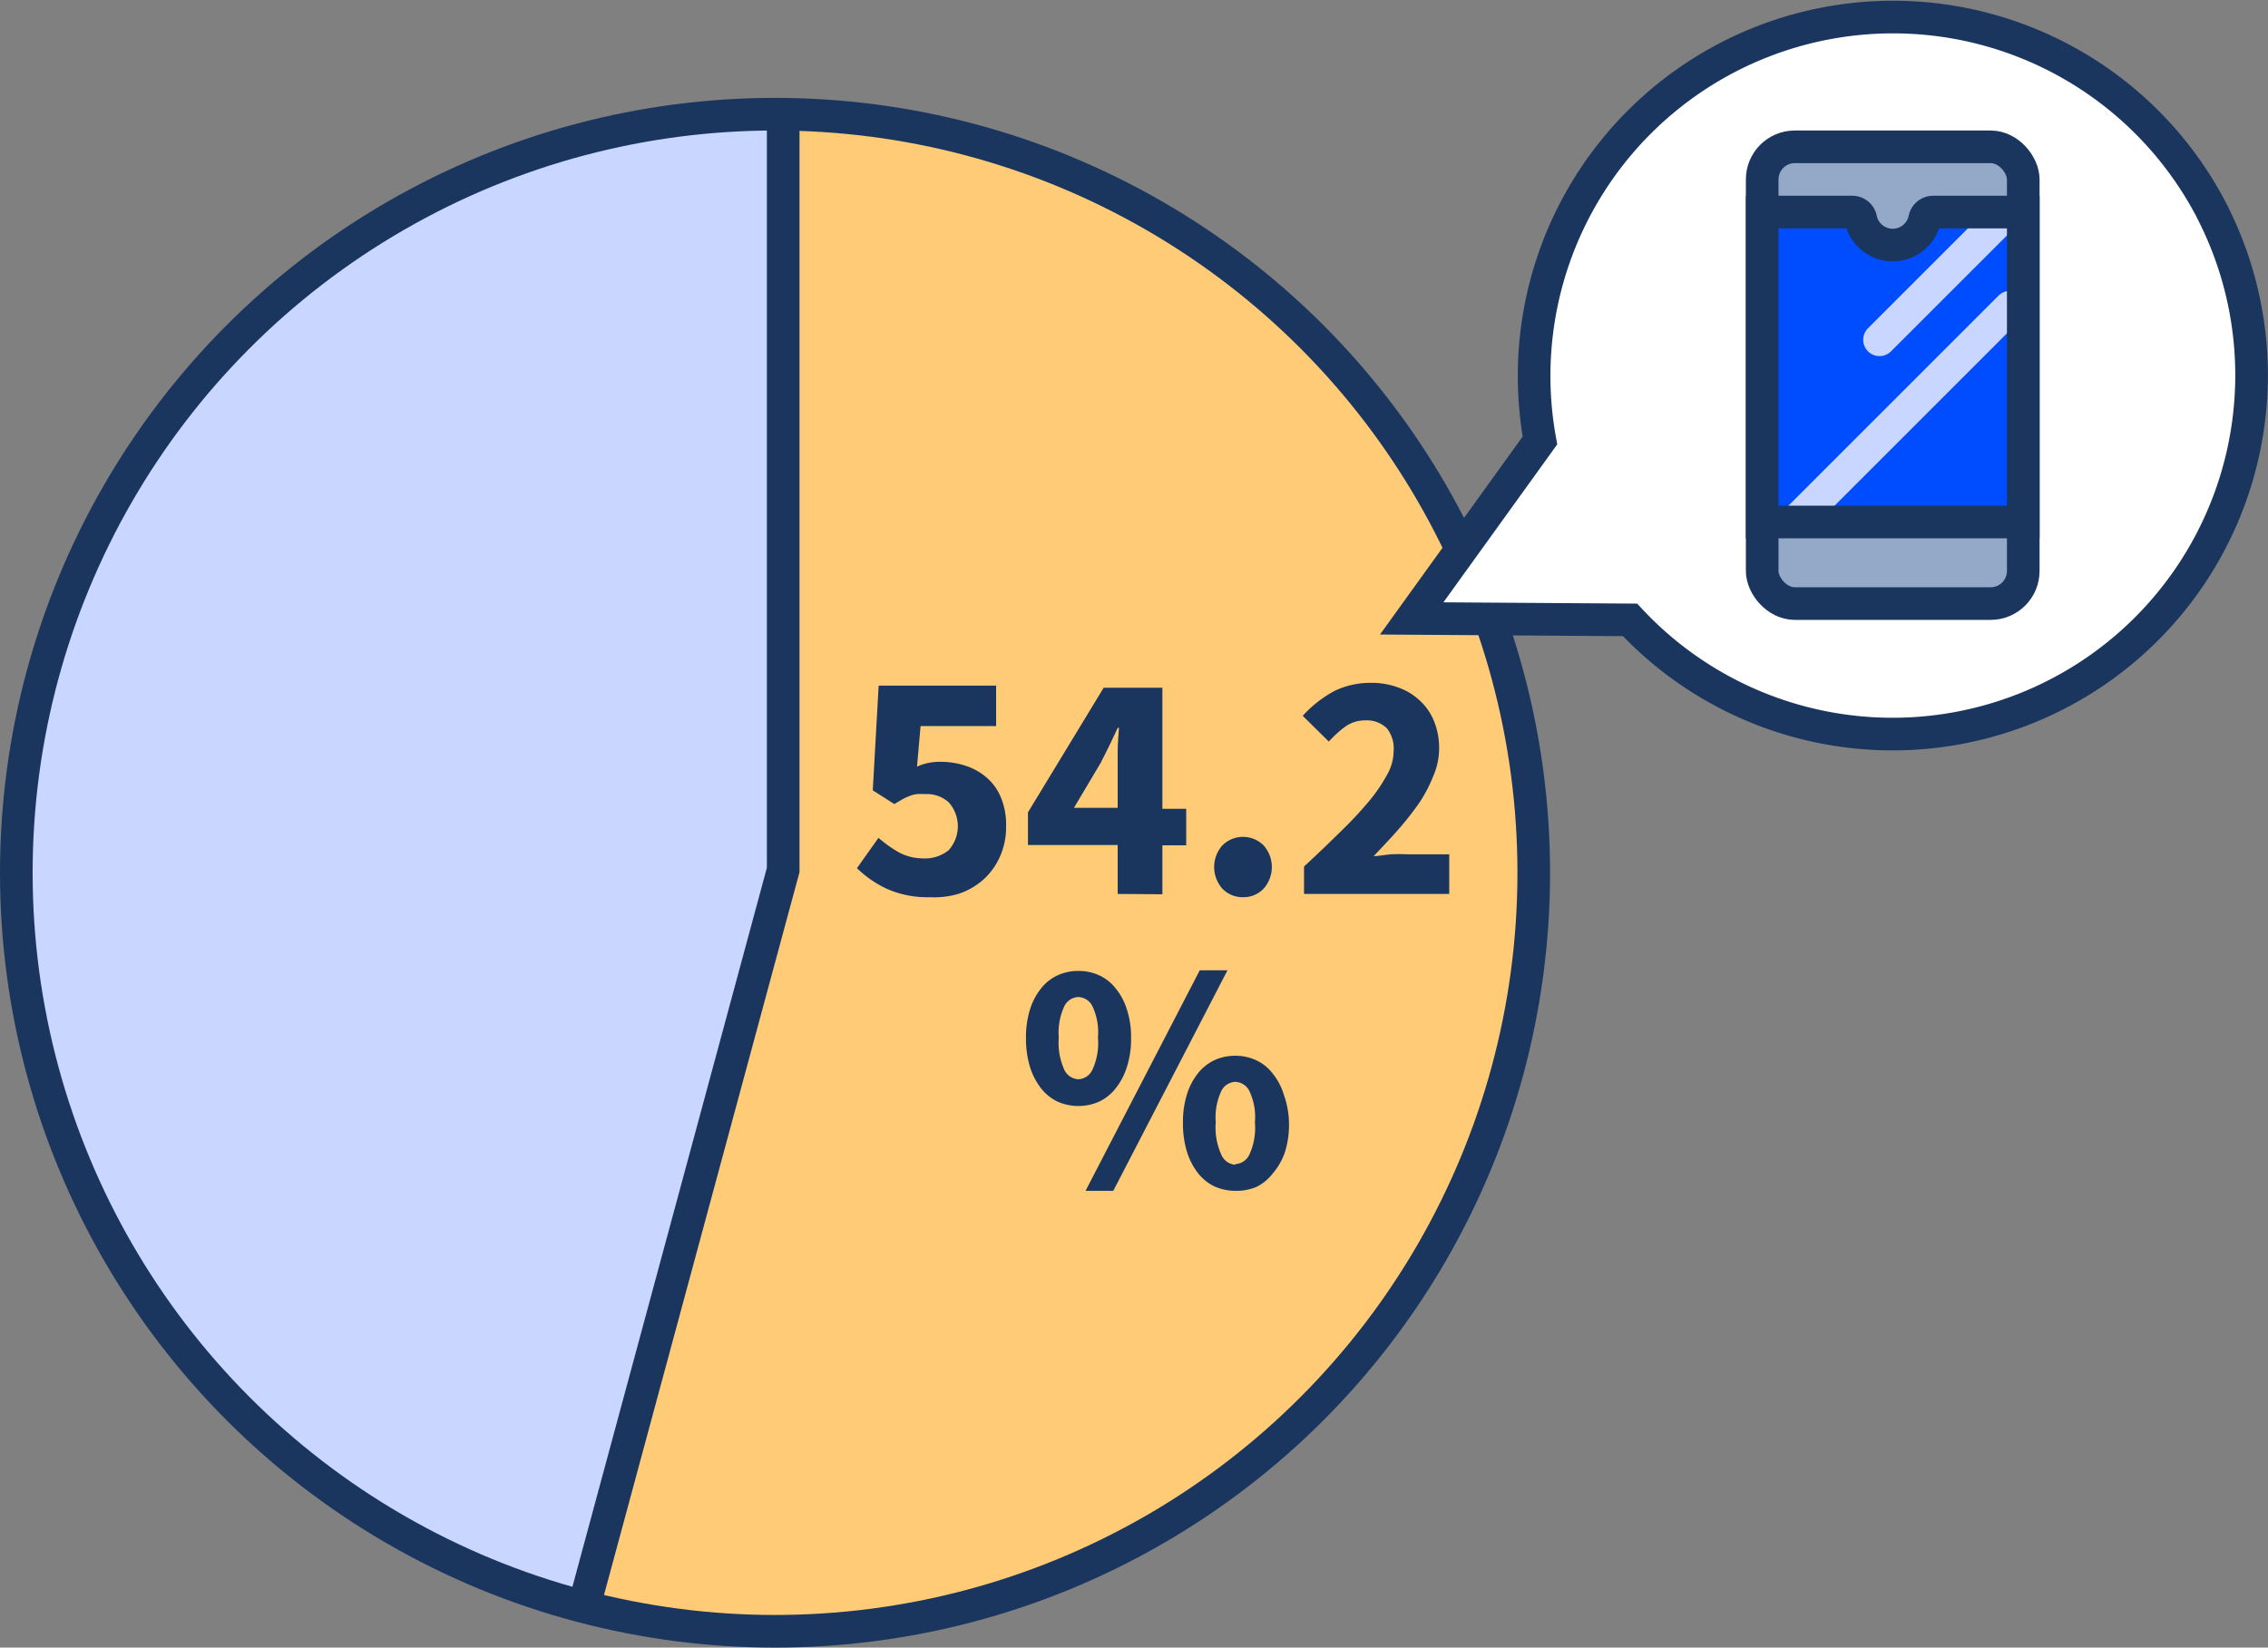
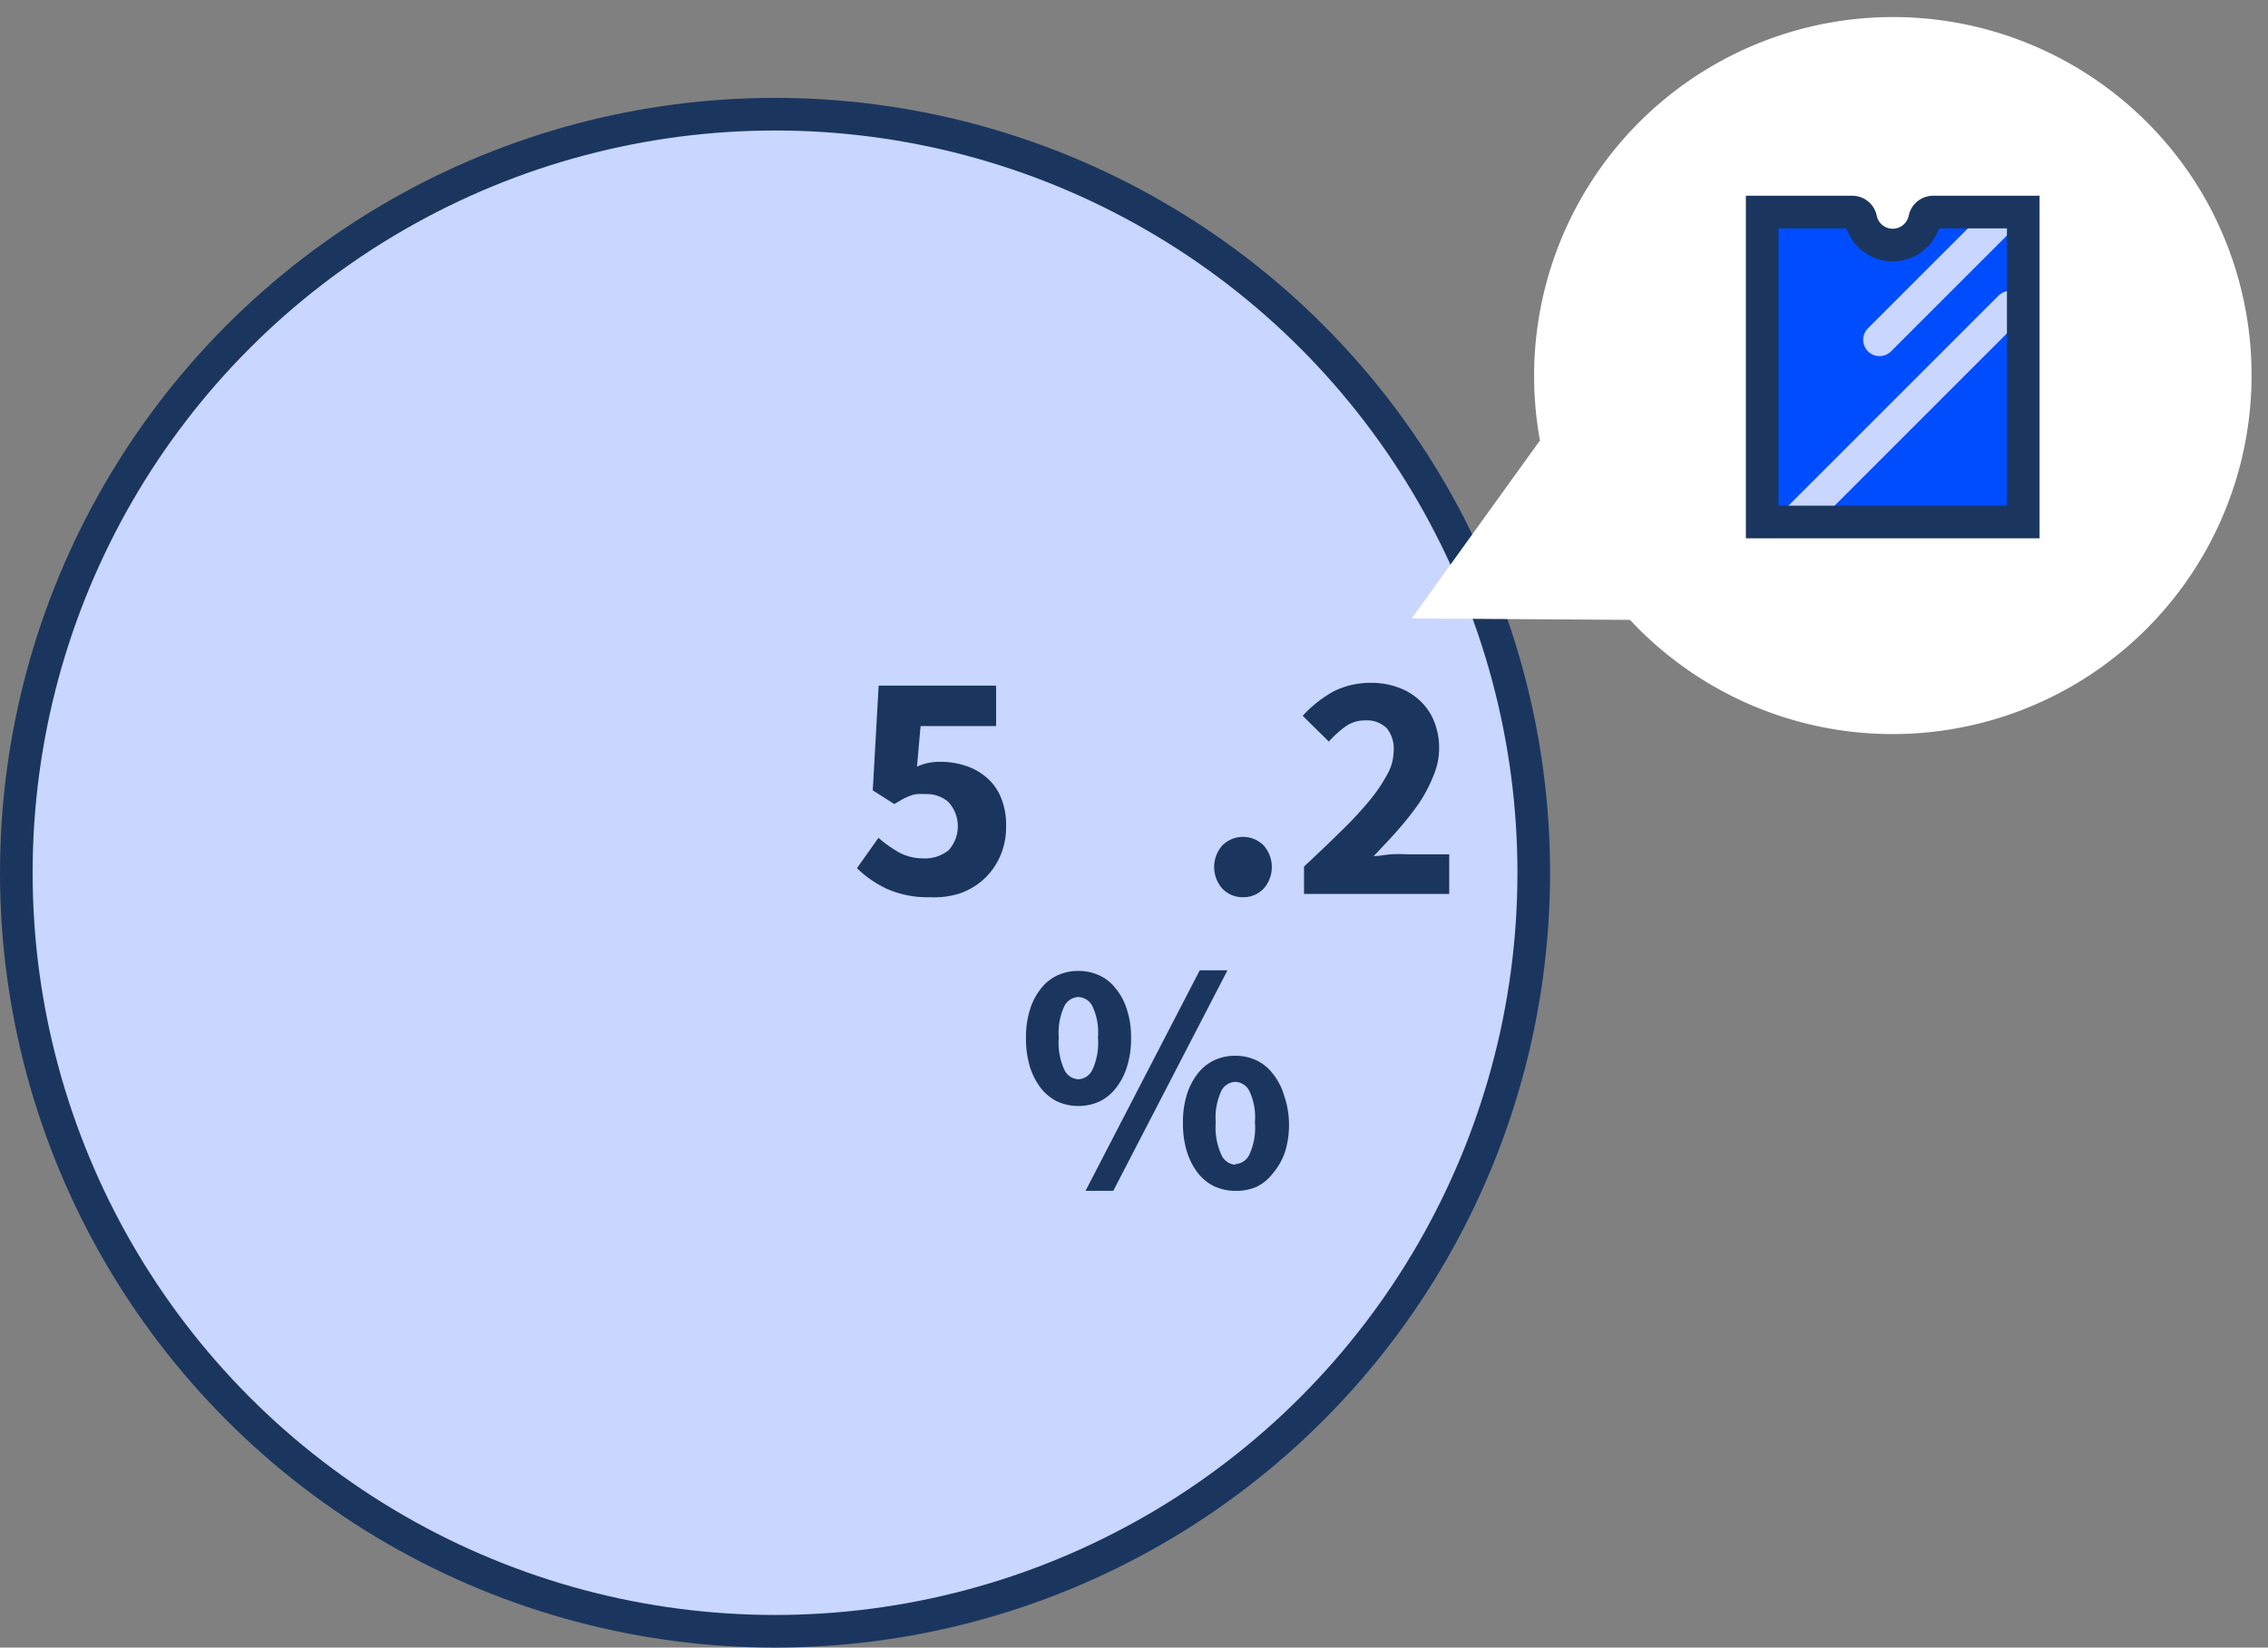
<svg xmlns="http://www.w3.org/2000/svg" width="139" height="101" viewBox="0 0 139 101">
  <rect x="0" y="0" width="139" height="101" fill="#808080" stroke="none" />
  <defs>
    <style>.a,.c{fill:#c9d6ff;}.a,.b,.e,.g,.i{stroke:#1a365f;}.a,.b,.e,.g,.i,.l{stroke-miterlimit:10;stroke-width:2px;}.b,.j{fill:#004dff;}.d{clip-path:url(#a);}.e{fill:#ffcb77;}.f{fill:#1a365f;}.g,.l{fill:none;}.h{fill:#fff;}.i{fill:#94a9c7;}.k{clip-path:url(#b);}.l{stroke:#c9d6ff;stroke-linecap:round;}</style>
    <clipPath id="a">
      <circle class="a" cx="47.5" cy="53.5" r="46.5" />
    </clipPath>
    <clipPath id="b">
      <path class="b" d="M118.48,13a.53.53,0,0,0-.52.42,2,2,0,0,1-3.92,0,.53.53,0,0,0-.52-.42H108V32h16V13Z" />
    </clipPath>
  </defs>
  <circle class="c" cx="47.5" cy="53.5" r="46.5" />
  <g class="d">
-     <polygon class="e" points="48 4.81 48 53.33 35.38 100 68.04 105.06 103.04 60.33 82.04 3.33 48 4.81" />
    <path class="f" d="M57,55a6.15,6.15,0,0,1-2.64-.51,6.68,6.68,0,0,1-1.84-1.27l1.32-1.86a7.69,7.69,0,0,0,1.25.89,3.13,3.13,0,0,0,1.49.37,2.3,2.3,0,0,0,1.56-.5,2.2,2.2,0,0,0,0-2.94,2,2,0,0,0-1.45-.5,3.84,3.84,0,0,0-.5,0,1.7,1.7,0,0,0-.43.11,4.09,4.09,0,0,0-.44.2l-.51.3-1.32-.84.36-6.42h7.2v2.48H56.42L56.2,47a2.94,2.94,0,0,1,.69-.23,3.35,3.35,0,0,1,.73-.07,4.89,4.89,0,0,1,1.55.24,3.71,3.71,0,0,1,1.29.72,3.15,3.15,0,0,1,.88,1.22,4.29,4.29,0,0,1,.32,1.76,4.36,4.36,0,0,1-.38,1.88,4.18,4.18,0,0,1-1,1.39,4.34,4.34,0,0,1-1.49.87A5.22,5.22,0,0,1,57,55Z" />
-     <path class="f" d="M68.5,54.8v-3H63v-2l4.64-7.64h3.6v7.42H72.7v2.24H71.24v3Zm-2.68-5.28H68.5V47.46c0-.42,0-.89,0-1.43s.06-1,.08-1.41h-.08c-.16.34-.32.7-.5,1.06s-.35.72-.54,1.08Z" />
    <path class="f" d="M76.18,55a1.71,1.71,0,0,1-1.27-.53,2,2,0,0,1,0-2.64,1.79,1.79,0,0,1,2.54,0,2,2,0,0,1,0,2.64A1.7,1.7,0,0,1,76.18,55Z" />
    <path class="f" d="M79.92,54.8V53.12c.82-.76,1.56-1.47,2.23-2.13a23.6,23.6,0,0,0,1.74-1.86A9.74,9.74,0,0,0,85,47.51a2.93,2.93,0,0,0,.41-1.43A2,2,0,0,0,85,44.65a1.75,1.75,0,0,0-1.32-.49,2.08,2.08,0,0,0-1.24.39,6.66,6.66,0,0,0-1,.91l-1.6-1.58a7.35,7.35,0,0,1,1.92-1.51A5,5,0,0,1,84,41.86a4.65,4.65,0,0,1,1.71.29,3.68,3.68,0,0,1,1.33.82,3.41,3.41,0,0,1,.86,1.27,4.35,4.35,0,0,1,.3,1.66,4.26,4.26,0,0,1-.34,1.63A8.83,8.83,0,0,1,87,49.19a18.42,18.42,0,0,1-1.3,1.66c-.48.55-1,1.09-1.51,1.63.32,0,.68-.08,1.07-.11a10.42,10.42,0,0,1,1,0h2.56V54.8Z" />
    <path class="f" d="M66.09,67.8a3.16,3.16,0,0,1-1.3-.28,2.9,2.9,0,0,1-1-.82,4.15,4.15,0,0,1-.67-1.31,5.92,5.92,0,0,1-.24-1.75,5.72,5.72,0,0,1,.24-1.74,3.93,3.93,0,0,1,.67-1.29,2.77,2.77,0,0,1,1-.81,3,3,0,0,1,1.3-.28,3,3,0,0,1,1.3.28,2.69,2.69,0,0,1,1,.81,3.77,3.77,0,0,1,.68,1.29,5.41,5.41,0,0,1,.25,1.74,5.6,5.6,0,0,1-.25,1.75,4,4,0,0,1-.68,1.31,2.82,2.82,0,0,1-1,.82A3.13,3.13,0,0,1,66.09,67.8Zm0-1.64a1,1,0,0,0,.85-.56,3.9,3.9,0,0,0,.35-2,3.73,3.73,0,0,0-.35-1.94,1,1,0,0,0-.85-.54,1,1,0,0,0-.85.54,3.84,3.84,0,0,0-.35,1.94,4,4,0,0,0,.35,2A1,1,0,0,0,66.09,66.16ZM66.53,73l7-13.52h1.7L68.23,73Zm9.18,0a3.16,3.16,0,0,1-1.3-.28,2.9,2.9,0,0,1-1-.82,4.15,4.15,0,0,1-.67-1.31,5.92,5.92,0,0,1-.24-1.75,5.72,5.72,0,0,1,.24-1.74,3.93,3.93,0,0,1,.67-1.29,2.77,2.77,0,0,1,1-.81,3,3,0,0,1,1.3-.28A3,3,0,0,1,77,65a2.69,2.69,0,0,1,1,.81,3.77,3.77,0,0,1,.68,1.29A5.41,5.41,0,0,1,79,68.88a5.6,5.6,0,0,1-.25,1.75A4,4,0,0,1,78,71.94a2.82,2.82,0,0,1-1,.82A3.13,3.13,0,0,1,75.71,73Zm0-1.64a1,1,0,0,0,.85-.56,3.9,3.9,0,0,0,.35-2,3.73,3.73,0,0,0-.35-1.94,1,1,0,0,0-.85-.54,1,1,0,0,0-.85.54,3.84,3.84,0,0,0-.35,1.94,4,4,0,0,0,.35,2A1,1,0,0,0,75.71,71.4Z" />
  </g>
  <circle class="g" cx="47.5" cy="53.5" r="46.5" />
  <path class="h" d="M135.62,13.05A22,22,0,0,0,94.38,27L86.52,37.91,99.9,38a22,22,0,0,0,35.72-24.94Z" />
-   <path class="g" d="M135.62,13.05A22,22,0,0,0,94.38,27L86.52,37.91,99.9,38a22,22,0,0,0,35.72-24.94Z" />
-   <rect class="i" x="108" y="9" width="16" height="28" rx="2" />
  <path class="j" d="M118.48,13a.53.53,0,0,0-.52.42,2,2,0,0,1-3.92,0,.53.53,0,0,0-.52-.42H108V32h16V13Z" />
  <g class="k">
    <line class="l" x1="123.19" y1="18.83" x2="109.19" y2="32.83" />
    <line class="l" x1="123.19" y1="12.83" x2="115.19" y2="20.83" />
  </g>
  <path class="g" d="M118.48,13a.53.53,0,0,0-.52.42,2,2,0,0,1-3.92,0,.53.53,0,0,0-.52-.42H108V32h16V13Z" />
</svg>